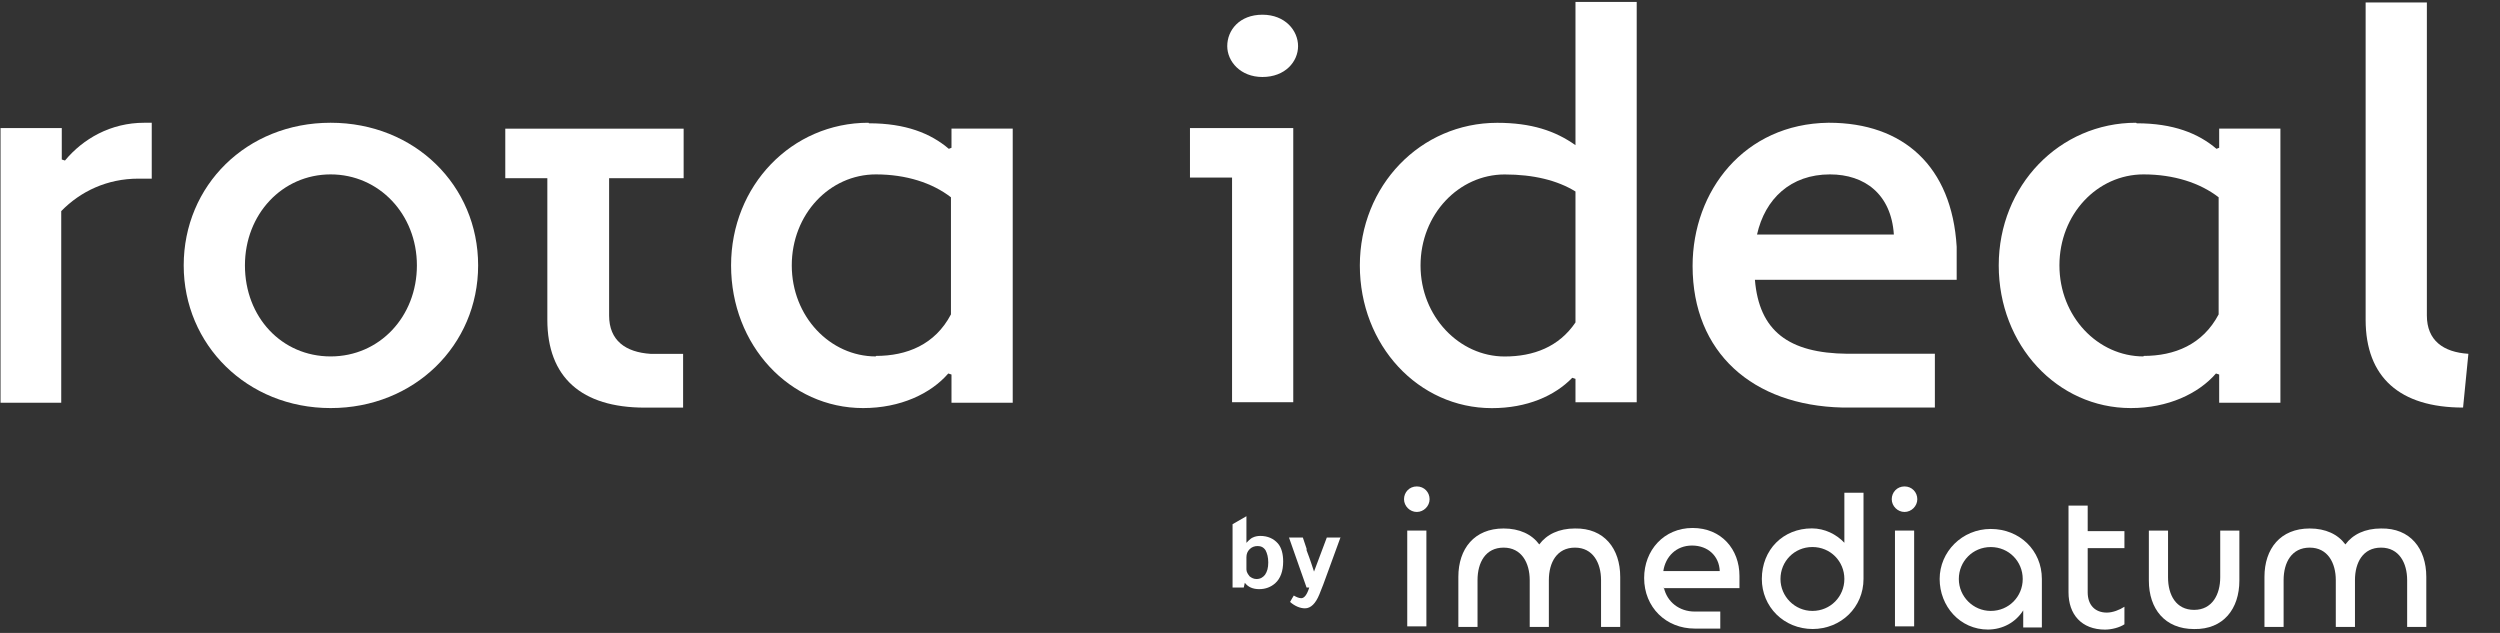
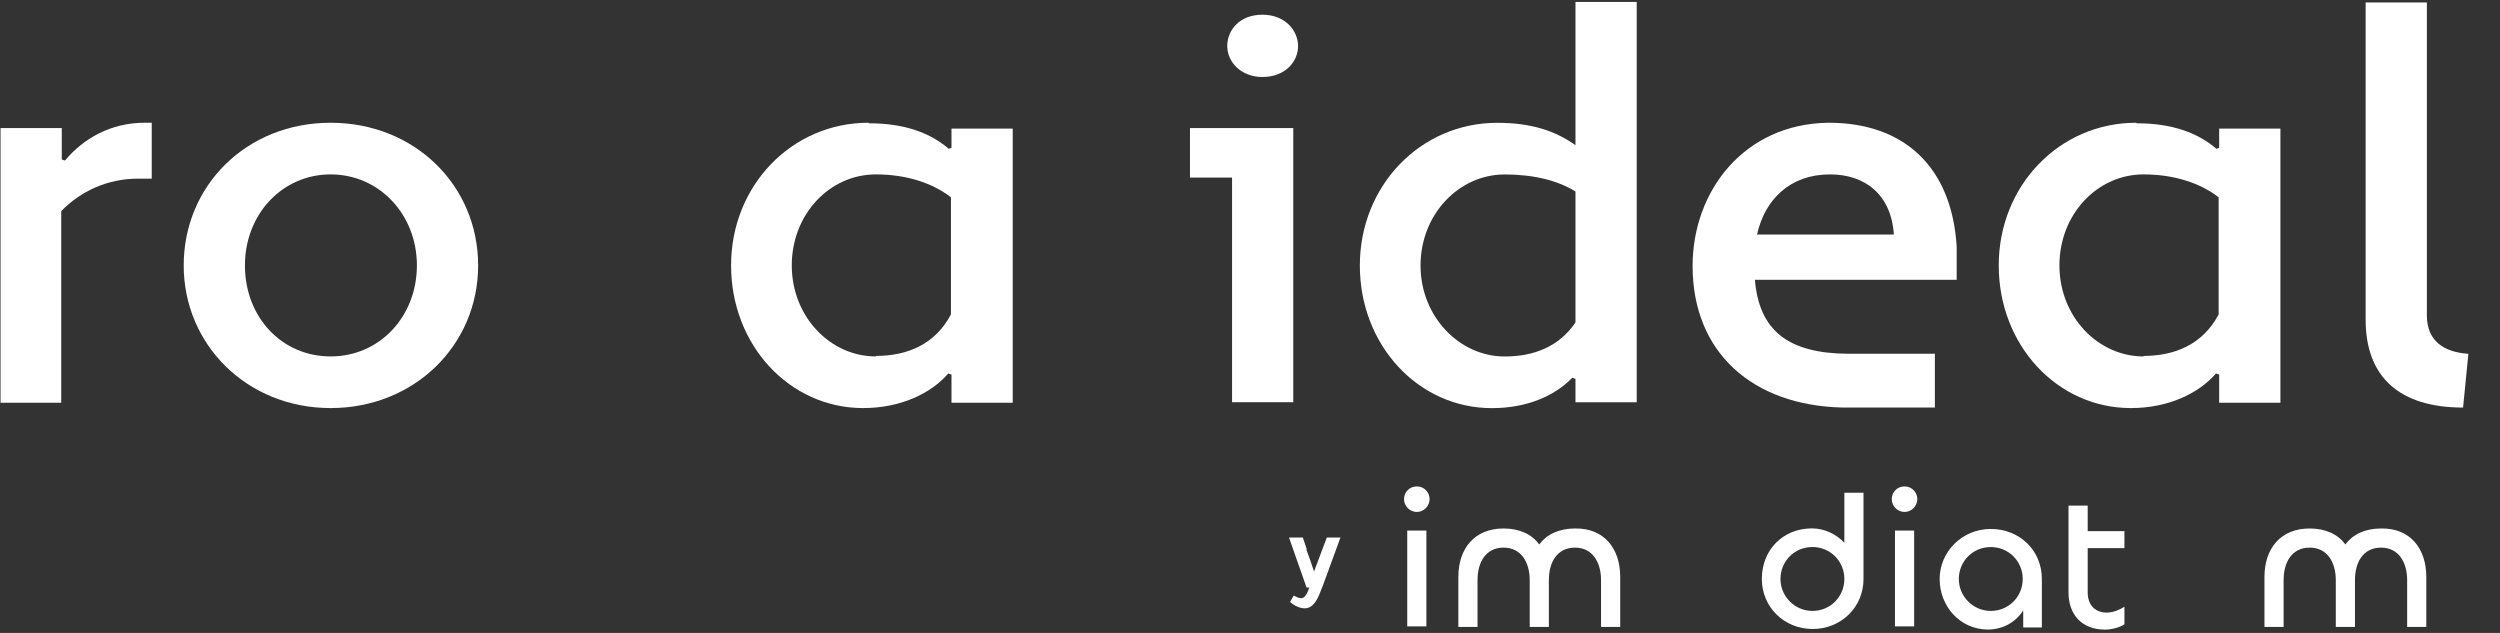
<svg xmlns="http://www.w3.org/2000/svg" width="79" height="20" viewBox="0 0 79 20" fill="none">
  <rect x="0" y="0" width="79" height="20" fill="#333333" stroke="none" />
  <path fill-rule="evenodd" clip-rule="evenodd" d="M0 12.727H1.935V6.671C2.541 6.049 3.382 5.645 4.374 5.645H4.795V3.879H4.56C3.5 3.879 2.625 4.384 2.053 5.073L1.952 5.04V4.047H0.017V12.727H0Z" fill="white" />
  <path fill-rule="evenodd" clip-rule="evenodd" d="M5.805 8.387C5.805 10.893 7.807 12.895 10.448 12.895C13.09 12.895 15.109 10.91 15.109 8.387C15.109 5.864 13.107 3.879 10.448 3.879C7.79 3.879 5.805 5.864 5.805 8.387ZM7.74 8.387C7.74 6.772 8.917 5.511 10.448 5.511C11.979 5.511 13.174 6.772 13.174 8.387C13.174 10.002 11.996 11.263 10.448 11.263C8.9 11.263 7.74 10.019 7.74 8.387Z" fill="white" />
  <path fill-rule="evenodd" clip-rule="evenodd" d="M27.442 3.879C25.02 3.879 23.102 5.864 23.102 8.387C23.102 10.91 24.952 12.895 27.274 12.895C28.452 12.895 29.411 12.441 29.966 11.802L30.067 11.835V12.727H32.002V4.064H30.067V4.67L29.983 4.703C29.411 4.215 28.62 3.896 27.459 3.896L27.442 3.879ZM27.678 11.263C26.231 11.263 25.02 10.002 25.02 8.387C25.02 6.772 26.214 5.511 27.678 5.511C28.637 5.511 29.461 5.78 30.05 6.234V9.935C29.546 10.893 28.654 11.247 27.678 11.247V11.263Z" fill="white" />
  <path fill-rule="evenodd" clip-rule="evenodd" d="M38.781 1.457C38.781 1.945 39.202 2.433 39.892 2.433C40.615 2.433 41.019 1.945 41.019 1.457C41.019 0.969 40.615 0.465 39.892 0.465C39.168 0.465 38.781 0.953 38.781 1.457Z" fill="white" />
  <path fill-rule="evenodd" clip-rule="evenodd" d="M38.933 12.71H40.867V4.047H38.933V12.71ZM38.933 4.047H37.603V5.611H38.933V4.047Z" fill="white" />
  <path fill-rule="evenodd" clip-rule="evenodd" d="M47.312 3.881C44.889 3.881 42.971 5.866 42.971 8.389C42.971 10.912 44.821 12.897 47.143 12.897C48.254 12.897 49.129 12.51 49.684 11.938L49.785 11.972V12.712H51.72V0.062H49.785V4.587C49.145 4.133 48.388 3.881 47.312 3.881ZM47.547 11.265C46.117 11.265 44.889 10.004 44.889 8.389C44.889 6.774 46.1 5.513 47.547 5.513C48.456 5.513 49.213 5.698 49.785 6.051V10.189C49.263 10.963 48.456 11.265 47.547 11.265Z" fill="white" />
  <path fill-rule="evenodd" clip-rule="evenodd" d="M57.777 3.879C55.118 3.913 53.486 6.032 53.486 8.404C53.486 11.146 55.388 12.811 58.214 12.878H58.382H61.142V11.179H58.467C58.467 11.179 58.416 11.179 58.382 11.179C56.515 11.162 55.589 10.456 55.455 8.841H61.831V7.798C61.68 5.258 60.149 3.879 57.794 3.879H57.777ZM57.827 5.511C58.921 5.511 59.762 6.133 59.846 7.411H55.522C55.775 6.284 56.582 5.511 57.827 5.511Z" fill="white" />
  <path fill-rule="evenodd" clip-rule="evenodd" d="M67.501 3.879C65.078 3.879 63.16 5.864 63.16 8.387C63.16 10.91 65.011 12.895 67.333 12.895C68.51 12.895 69.469 12.441 70.025 11.802L70.126 11.835V12.727H72.061V4.064H70.126V4.67L70.041 4.703C69.469 4.215 68.679 3.896 67.518 3.896L67.501 3.879ZM67.737 11.263C66.29 11.263 65.078 10.002 65.078 8.387C65.078 6.772 66.273 5.511 67.737 5.511C68.695 5.511 69.52 5.78 70.109 6.234V9.935C69.604 10.893 68.712 11.247 67.737 11.247V11.263Z" fill="white" />
  <path fill-rule="evenodd" clip-rule="evenodd" d="M78.001 11.18C77.21 11.13 76.689 10.76 76.689 9.969V0.078H74.754V10.104C74.754 11.92 75.831 12.879 77.833 12.879L78.001 11.18Z" fill="white" />
-   <path fill-rule="evenodd" clip-rule="evenodd" d="M20.56 11.182C19.769 11.131 19.248 10.761 19.248 9.971V5.631H21.603V4.066H15.967V5.631H17.296V10.105C17.296 11.922 18.373 12.881 20.375 12.881H21.586V11.182H20.543H20.56Z" fill="white" />
  <path fill-rule="evenodd" clip-rule="evenodd" d="M66.509 19.896C66.728 19.896 66.98 19.829 67.132 19.728V19.173C66.98 19.273 66.762 19.358 66.577 19.358C66.207 19.358 65.971 19.122 65.971 18.718V17.322H67.132V16.784H65.971V15.977H65.365V18.718C65.365 19.408 65.769 19.896 66.526 19.896H66.509Z" fill="white" />
  <path fill-rule="evenodd" clip-rule="evenodd" d="M62.908 19.305C62.353 19.305 61.899 18.851 61.899 18.296C61.899 17.741 62.336 17.287 62.908 17.287C63.48 17.287 63.918 17.741 63.918 18.296C63.918 18.851 63.48 19.305 62.908 19.305ZM62.807 19.894C63.295 19.894 63.699 19.659 63.934 19.288V19.827H64.523V18.296C64.523 17.388 63.817 16.715 62.908 16.715C62 16.715 61.293 17.438 61.293 18.296C61.293 19.154 61.932 19.894 62.824 19.894H62.807Z" fill="white" />
  <path d="M60.487 16.766H59.881V19.793H60.487V16.766Z" fill="white" />
  <path fill-rule="evenodd" clip-rule="evenodd" d="M60.183 16.178C60.402 16.178 60.587 15.993 60.587 15.775C60.587 15.556 60.419 15.371 60.183 15.371C59.948 15.371 59.779 15.556 59.779 15.775C59.779 15.993 59.964 16.178 60.183 16.178Z" fill="white" />
  <path fill-rule="evenodd" clip-rule="evenodd" d="M57.272 19.305C56.717 19.305 56.263 18.85 56.263 18.295C56.263 17.74 56.7 17.286 57.272 17.286C57.844 17.286 58.282 17.74 58.282 18.295C58.282 18.85 57.844 19.305 57.272 19.305ZM57.272 19.877C58.181 19.877 58.887 19.187 58.887 18.295V15.57H58.282V17.151C58.029 16.882 57.659 16.697 57.255 16.697C56.347 16.697 55.674 17.37 55.674 18.295C55.674 19.17 56.364 19.877 57.289 19.877H57.272Z" fill="white" />
-   <path fill-rule="evenodd" clip-rule="evenodd" d="M52.561 18.046C52.628 17.592 52.965 17.239 53.469 17.239C53.974 17.239 54.327 17.575 54.344 18.046H52.561ZM52.561 18.584H54.967V18.198C54.967 17.356 54.395 16.684 53.486 16.684C52.578 16.684 51.955 17.39 51.955 18.265C51.955 19.19 52.645 19.863 53.553 19.863H54.361V19.325H53.553C53.066 19.325 52.679 19.022 52.578 18.568L52.561 18.584Z" fill="white" />
  <path d="M45.074 16.766H44.469V19.793H45.074V16.766Z" fill="white" />
  <path fill-rule="evenodd" clip-rule="evenodd" d="M44.771 16.178C44.99 16.178 45.175 15.993 45.175 15.775C45.175 15.556 45.007 15.371 44.771 15.371C44.535 15.371 44.367 15.556 44.367 15.775C44.367 15.993 44.552 16.178 44.771 16.178Z" fill="white" />
-   <path fill-rule="evenodd" clip-rule="evenodd" d="M69.334 19.878C68.409 19.878 67.904 19.238 67.904 18.347V16.766H68.51V18.246C68.51 18.801 68.762 19.272 69.334 19.272C69.906 19.272 70.159 18.784 70.159 18.246V16.766H70.764V18.347C70.764 19.238 70.26 19.894 69.334 19.878Z" fill="white" />
  <path fill-rule="evenodd" clip-rule="evenodd" d="M72.987 16.7C72.061 16.7 71.557 17.339 71.557 18.23V19.811H72.162V18.331C72.162 17.776 72.415 17.305 72.987 17.305C73.559 17.305 73.811 17.793 73.811 18.331V19.811H74.417V18.331C74.417 17.776 74.669 17.305 75.241 17.305C75.813 17.305 76.066 17.793 76.066 18.331V19.811H76.671V18.23C76.671 17.339 76.167 16.683 75.241 16.7C74.737 16.7 74.35 16.885 74.114 17.204C73.879 16.885 73.492 16.7 72.987 16.7Z" fill="white" />
  <path fill-rule="evenodd" clip-rule="evenodd" d="M47.514 16.7C46.589 16.7 46.084 17.339 46.084 18.23V19.811H46.69V18.331C46.69 17.776 46.942 17.305 47.514 17.305C48.086 17.305 48.339 17.793 48.339 18.331V19.811H48.944V18.331C48.944 17.776 49.197 17.305 49.769 17.305C50.341 17.305 50.593 17.793 50.593 18.331V19.811H51.199V18.23C51.199 17.339 50.694 16.683 49.769 16.7C49.264 16.7 48.877 16.885 48.641 17.204C48.406 16.885 48.019 16.7 47.514 16.7Z" fill="white" />
-   <path fill-rule="evenodd" clip-rule="evenodd" d="M39.303 18.567H38.949V16.565L39.387 16.312V17.154C39.387 17.154 39.504 17.019 39.589 16.985C39.656 16.952 39.74 16.935 39.824 16.935C40.06 16.935 40.245 17.019 40.379 17.17C40.497 17.305 40.548 17.507 40.548 17.742C40.548 18.045 40.464 18.281 40.295 18.432C40.161 18.55 39.992 18.617 39.791 18.617C39.589 18.617 39.437 18.55 39.336 18.415L39.303 18.567ZM39.387 17.608V17.995C39.387 18.079 39.437 18.146 39.488 18.213C39.555 18.264 39.622 18.297 39.706 18.297C39.824 18.297 39.908 18.247 39.975 18.163C40.043 18.062 40.077 17.944 40.077 17.776C40.077 17.608 40.043 17.49 39.992 17.389C39.925 17.288 39.841 17.255 39.74 17.255C39.639 17.255 39.555 17.288 39.488 17.355C39.42 17.423 39.387 17.507 39.387 17.608Z" fill="white" />
  <path fill-rule="evenodd" clip-rule="evenodd" d="M42.364 16.969C42.264 17.238 42.146 17.574 41.977 18.029C41.86 18.365 41.759 18.617 41.691 18.785C41.574 19.071 41.422 19.223 41.237 19.223C41.086 19.223 40.917 19.155 40.766 19.021C40.816 18.937 40.85 18.869 40.884 18.819C40.968 18.869 41.052 18.903 41.119 18.903C41.22 18.903 41.304 18.785 41.372 18.567H41.288L40.732 16.986H41.17C41.17 16.986 41.237 17.187 41.288 17.339V17.389C41.405 17.692 41.473 17.911 41.523 18.062L41.927 16.986H42.364V16.969Z" fill="white" />
</svg>